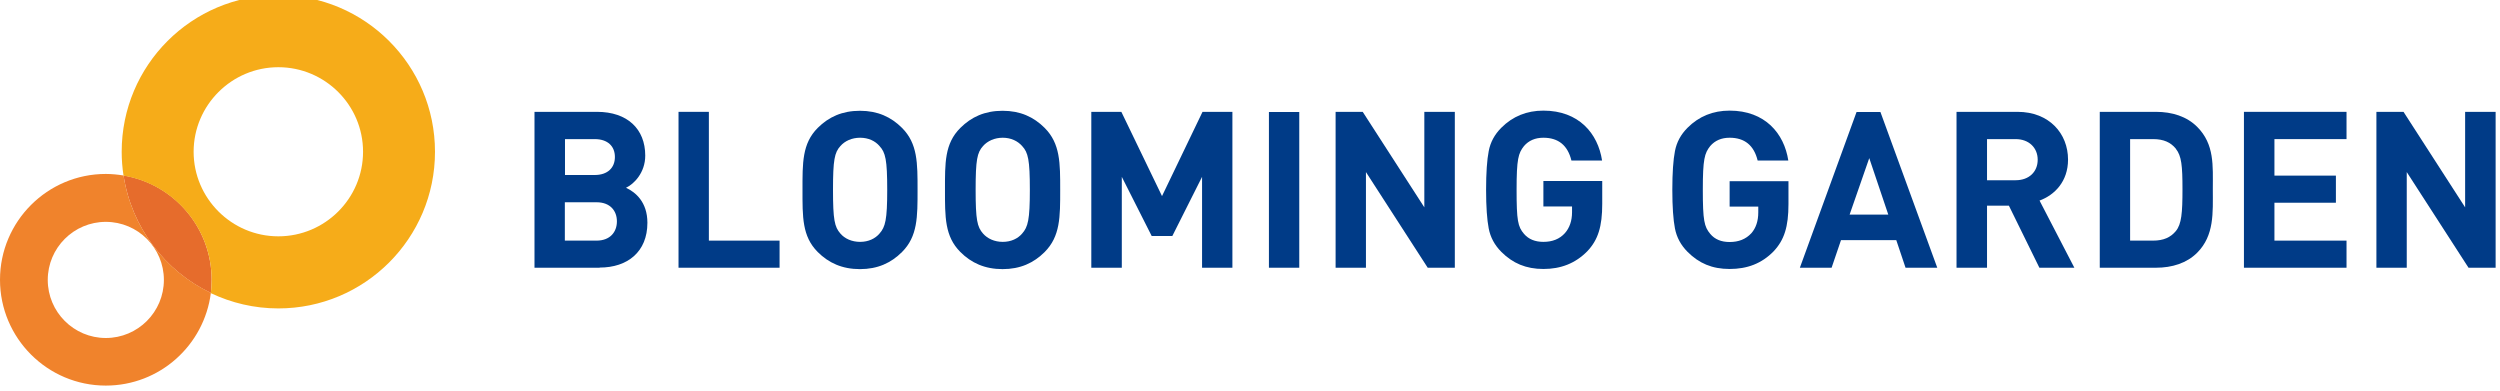
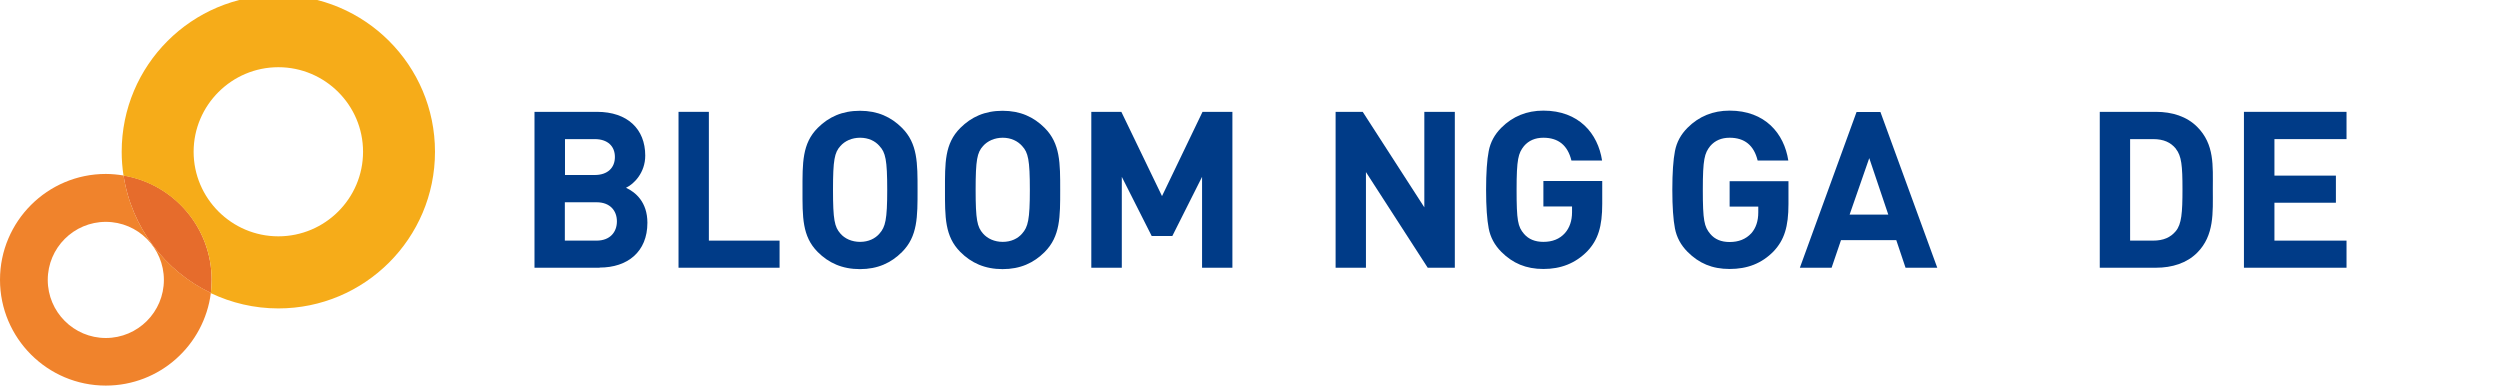
<svg xmlns="http://www.w3.org/2000/svg" width="256" height="40" viewBox="0 0 256 40" fill="none">
  <g clip-path="url(#clip0_872_2884)">
    <path d="M61.404 27.415H54.732V11.453H61.136C64.243 11.453 66.073 13.204 66.073 15.933C66.073 17.699 64.906 18.851 64.102 19.229C65.064 19.671 66.294 20.68 66.294 22.81C66.294 25.791 64.259 27.399 61.404 27.399M60.9 14.245H57.855V17.92H60.9C62.224 17.92 62.966 17.179 62.966 16.075C62.966 14.97 62.224 14.245 60.9 14.245ZM61.089 20.712H57.84V24.639H61.089C62.493 24.639 63.171 23.74 63.171 22.668C63.171 21.595 62.493 20.712 61.089 20.712Z" fill="#003B87" />
    <path d="M69.481 27.415V11.453H72.588V24.639H79.828V27.415H69.481Z" fill="#003B87" />
    <path d="M92.365 25.808C91.245 26.927 89.873 27.558 88.059 27.558C86.245 27.558 84.857 26.927 83.737 25.808C82.129 24.199 82.176 22.195 82.176 19.451C82.176 16.706 82.129 14.703 83.737 13.095C84.857 11.975 86.245 11.344 88.059 11.344C89.873 11.344 91.245 11.975 92.365 13.095C93.974 14.703 93.958 16.706 93.958 19.451C93.958 22.195 93.974 24.199 92.365 25.808ZM90.062 14.956C89.621 14.435 88.927 14.104 88.075 14.104C87.223 14.104 86.513 14.435 86.056 14.956C85.457 15.618 85.299 16.36 85.299 19.435C85.299 22.511 85.457 23.236 86.056 23.915C86.498 24.435 87.223 24.767 88.075 24.767C88.927 24.767 89.621 24.435 90.062 23.915C90.662 23.236 90.851 22.511 90.851 19.435C90.851 16.36 90.677 15.618 90.062 14.956Z" fill="#003B87" />
    <path d="M106.971 25.808C105.851 26.927 104.479 27.558 102.665 27.558C100.851 27.558 99.463 26.927 98.343 25.808C96.734 24.199 96.766 22.195 96.766 19.451C96.766 16.706 96.718 14.703 98.343 13.095C99.463 11.975 100.851 11.344 102.665 11.344C104.479 11.344 105.851 11.975 106.971 13.095C108.58 14.703 108.564 16.706 108.564 19.451C108.564 22.195 108.58 24.199 106.971 25.808ZM104.668 14.956C104.211 14.435 103.517 14.104 102.681 14.104C101.845 14.104 101.119 14.435 100.662 14.956C100.062 15.618 99.905 16.36 99.905 19.435C99.905 22.511 100.062 23.236 100.662 23.915C101.119 24.435 101.829 24.767 102.681 24.767C103.532 24.767 104.226 24.435 104.668 23.915C105.267 23.236 105.457 22.511 105.457 19.435C105.457 16.36 105.283 15.618 104.668 14.956Z" fill="#003B87" />
    <path d="M123.091 27.415V18.109L120.047 24.166H117.933L114.873 18.109V27.415H111.75V11.453H114.826L118.99 20.081L123.138 11.453H126.198V27.415H123.091Z" fill="#003B87" />
-     <path d="M133.045 11.469H129.938V27.415H133.045V11.469Z" fill="#003B87" />
+     <path d="M133.045 11.469H129.938V27.415V11.469Z" fill="#003B87" />
    <path d="M146.198 27.415L139.873 17.62V27.415H136.766V11.453H139.542L145.851 21.232V11.453H148.974V27.415H146.198Z" fill="#003B87" />
    <path d="M162.539 25.729C161.308 26.975 159.826 27.543 158.043 27.543C156.261 27.543 154.904 26.959 153.737 25.792C153.043 25.098 152.617 24.293 152.444 23.394C152.27 22.495 152.176 21.17 152.176 19.435C152.176 17.7 152.27 16.36 152.444 15.476C152.617 14.562 153.043 13.773 153.737 13.079C154.904 11.912 156.34 11.328 158.043 11.328C161.671 11.328 163.627 13.662 164.053 16.439H160.914C160.535 14.893 159.589 14.104 158.043 14.104C157.207 14.104 156.545 14.388 156.056 14.956C155.472 15.697 155.299 16.281 155.299 19.435C155.299 22.59 155.425 23.205 156.056 23.946C156.529 24.498 157.192 24.767 158.043 24.767C158.958 24.767 159.699 24.483 160.251 23.868C160.725 23.331 160.977 22.606 160.977 21.738V21.139H158.043V18.536H164.069V20.871C164.069 23.205 163.643 24.562 162.539 25.729Z" fill="#003B87" />
    <path d="M181.625 25.729C180.394 26.991 178.912 27.543 177.114 27.543C175.315 27.543 173.975 26.959 172.808 25.792C172.114 25.098 171.688 24.293 171.514 23.394C171.341 22.495 171.246 21.17 171.246 19.435C171.246 17.7 171.341 16.36 171.514 15.476C171.688 14.562 172.114 13.773 172.808 13.079C173.975 11.912 175.41 11.328 177.114 11.328C180.741 11.328 182.697 13.662 183.123 16.439H179.984C179.606 14.893 178.659 14.104 177.114 14.104C176.278 14.104 175.615 14.388 175.126 14.956C174.543 15.697 174.369 16.281 174.369 19.435C174.369 22.59 174.511 23.205 175.126 23.946C175.599 24.514 176.262 24.782 177.114 24.782C178.028 24.782 178.77 24.498 179.338 23.883C179.811 23.347 180.047 22.622 180.047 21.754V21.155H177.114V18.552H183.139V20.887C183.139 23.221 182.713 24.577 181.609 25.744" fill="#003B87" />
    <path d="M195.127 27.415L194.18 24.592H188.518L187.556 27.415H184.307L190.111 11.469H192.556L198.376 27.415H195.127ZM191.42 16.169L189.401 21.974H193.36L191.404 16.169H191.42Z" fill="#003B87" />
-     <path d="M208.833 27.415L205.71 21.059H203.471V27.415H200.348V11.453H206.594C209.843 11.453 211.767 13.677 211.767 16.343C211.767 18.582 210.395 19.971 208.849 20.538L212.414 27.415H208.802M206.404 14.245H203.471V18.456H206.404C207.777 18.456 208.66 17.589 208.66 16.358C208.66 15.128 207.761 14.245 206.404 14.245Z" fill="#003B87" />
    <path d="M224.984 25.885C223.927 26.942 222.429 27.415 220.773 27.415H215.016V11.453H220.773C222.429 11.453 223.927 11.926 224.984 12.983C226.782 14.781 226.593 16.974 226.593 19.371C226.593 21.769 226.766 24.103 224.984 25.885ZM222.807 15.223C222.271 14.576 221.561 14.245 220.473 14.245H218.123V24.639H220.473C221.546 24.639 222.271 24.308 222.807 23.661C223.391 22.951 223.486 21.8 223.486 19.387C223.486 16.974 223.391 15.964 222.807 15.239" fill="#003B87" />
    <path d="M229.779 27.415V11.453H240.284V14.245H232.902V17.983H239.196V20.759H232.902V24.639H240.284V27.415H229.779Z" fill="#003B87" />
-     <path d="M252.776 27.415L246.451 17.62V27.415H243.344V11.453H246.12L252.429 21.232V11.453H255.552V27.415H252.776Z" fill="#003B87" />
    <path d="M12.65 17.969C13.471 23.3 16.893 27.764 21.594 30.003C21.641 29.562 21.672 29.104 21.672 28.647C21.672 23.284 17.777 18.82 12.65 17.969Z" fill="#E66C2C" />
    <path d="M28.502 -0.5C19.638 -0.5 12.461 6.677 12.461 15.541C12.461 16.377 12.524 17.181 12.65 17.986C17.776 18.853 21.672 23.301 21.672 28.664C21.672 29.121 21.641 29.563 21.593 30.02C23.691 31.014 26.026 31.582 28.502 31.582C37.35 31.582 44.543 24.405 44.543 15.541C44.543 6.677 37.35 -0.5 28.502 -0.5ZM28.502 24.2C23.723 24.2 19.827 20.304 19.827 15.541C19.827 10.778 23.723 6.882 28.502 6.882C33.281 6.882 37.177 10.762 37.177 15.541C37.177 20.32 33.281 24.2 28.502 24.2Z" fill="#F6AC19" />
    <path d="M12.65 17.97C12.066 17.876 11.451 17.812 10.836 17.812C4.858 17.812 0 22.671 0 28.648C0 34.626 4.858 39.484 10.836 39.484C16.357 39.484 20.915 35.352 21.593 29.989C16.893 27.749 13.47 23.286 12.65 17.954M10.836 34.611C7.555 34.611 4.89 31.945 4.89 28.664C4.89 25.384 7.555 22.718 10.836 22.718C14.117 22.718 16.782 25.384 16.782 28.664C16.782 31.945 14.117 34.611 10.836 34.611Z" fill="#F0832C" />
  </g>
  <defs>
    <clipPath id="clip0_872_2884">
      <rect width="256" height="40" fill="white" />
    </clipPath>
  </defs>
</svg>